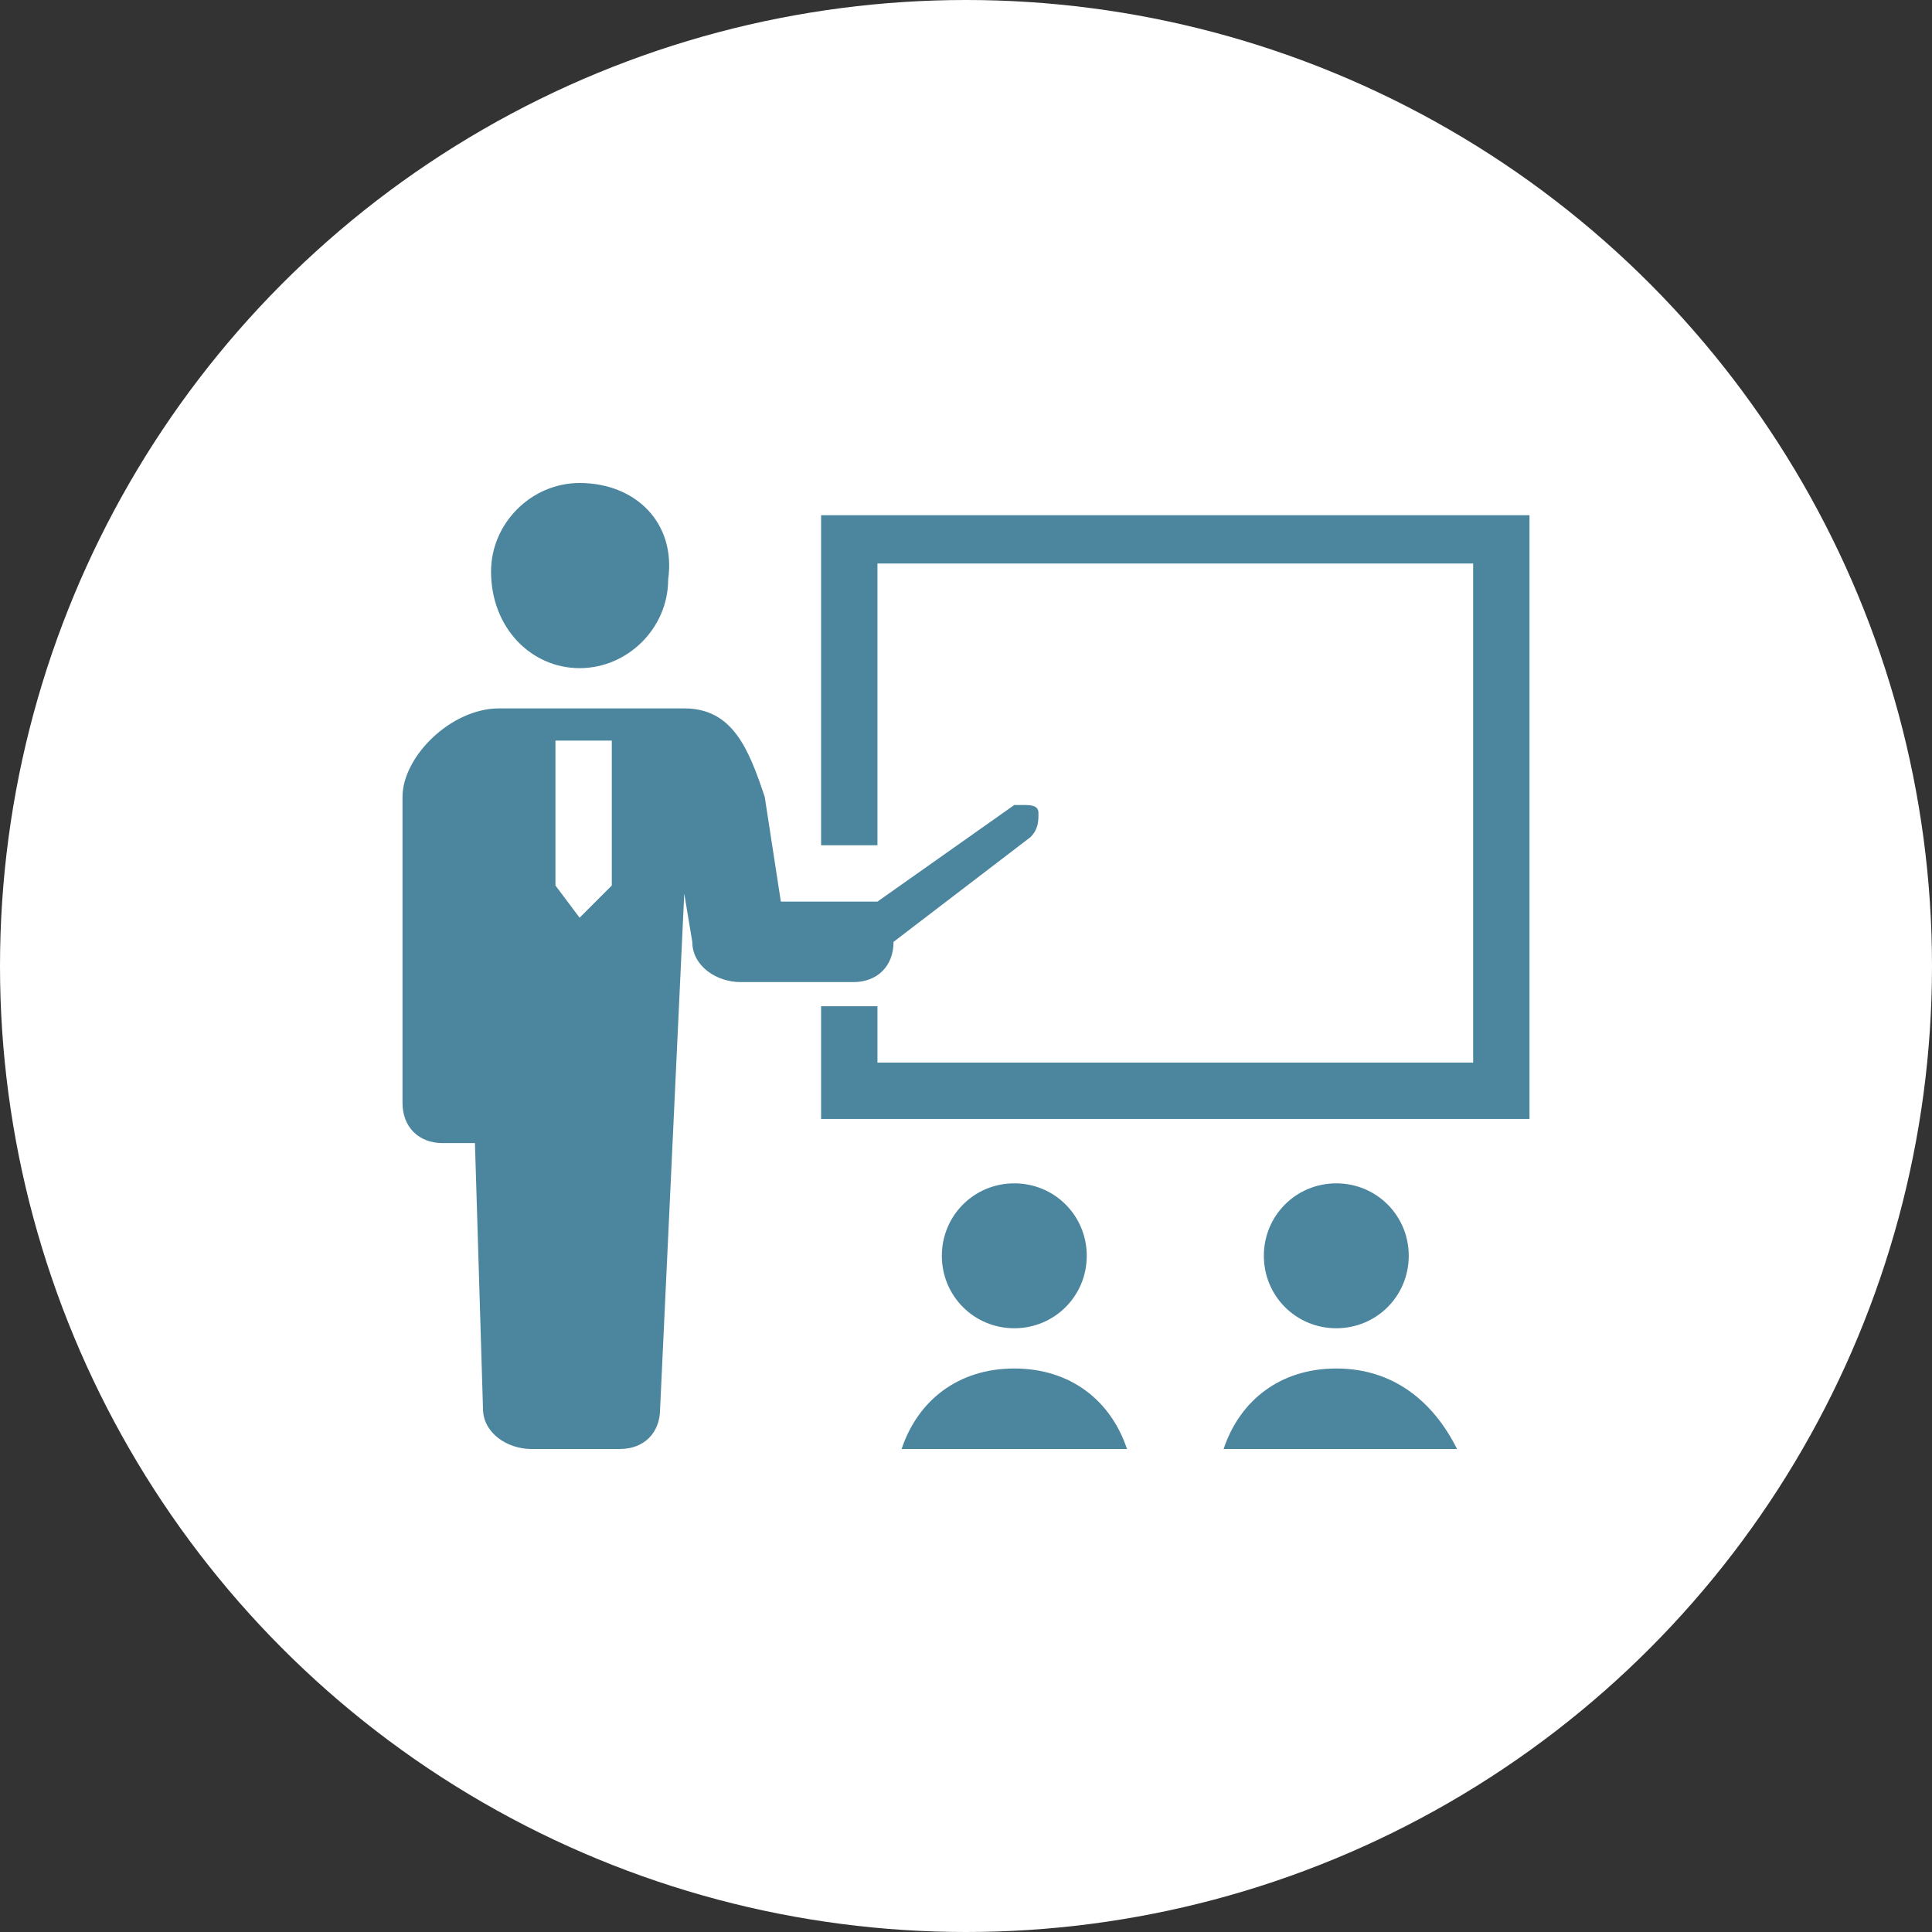
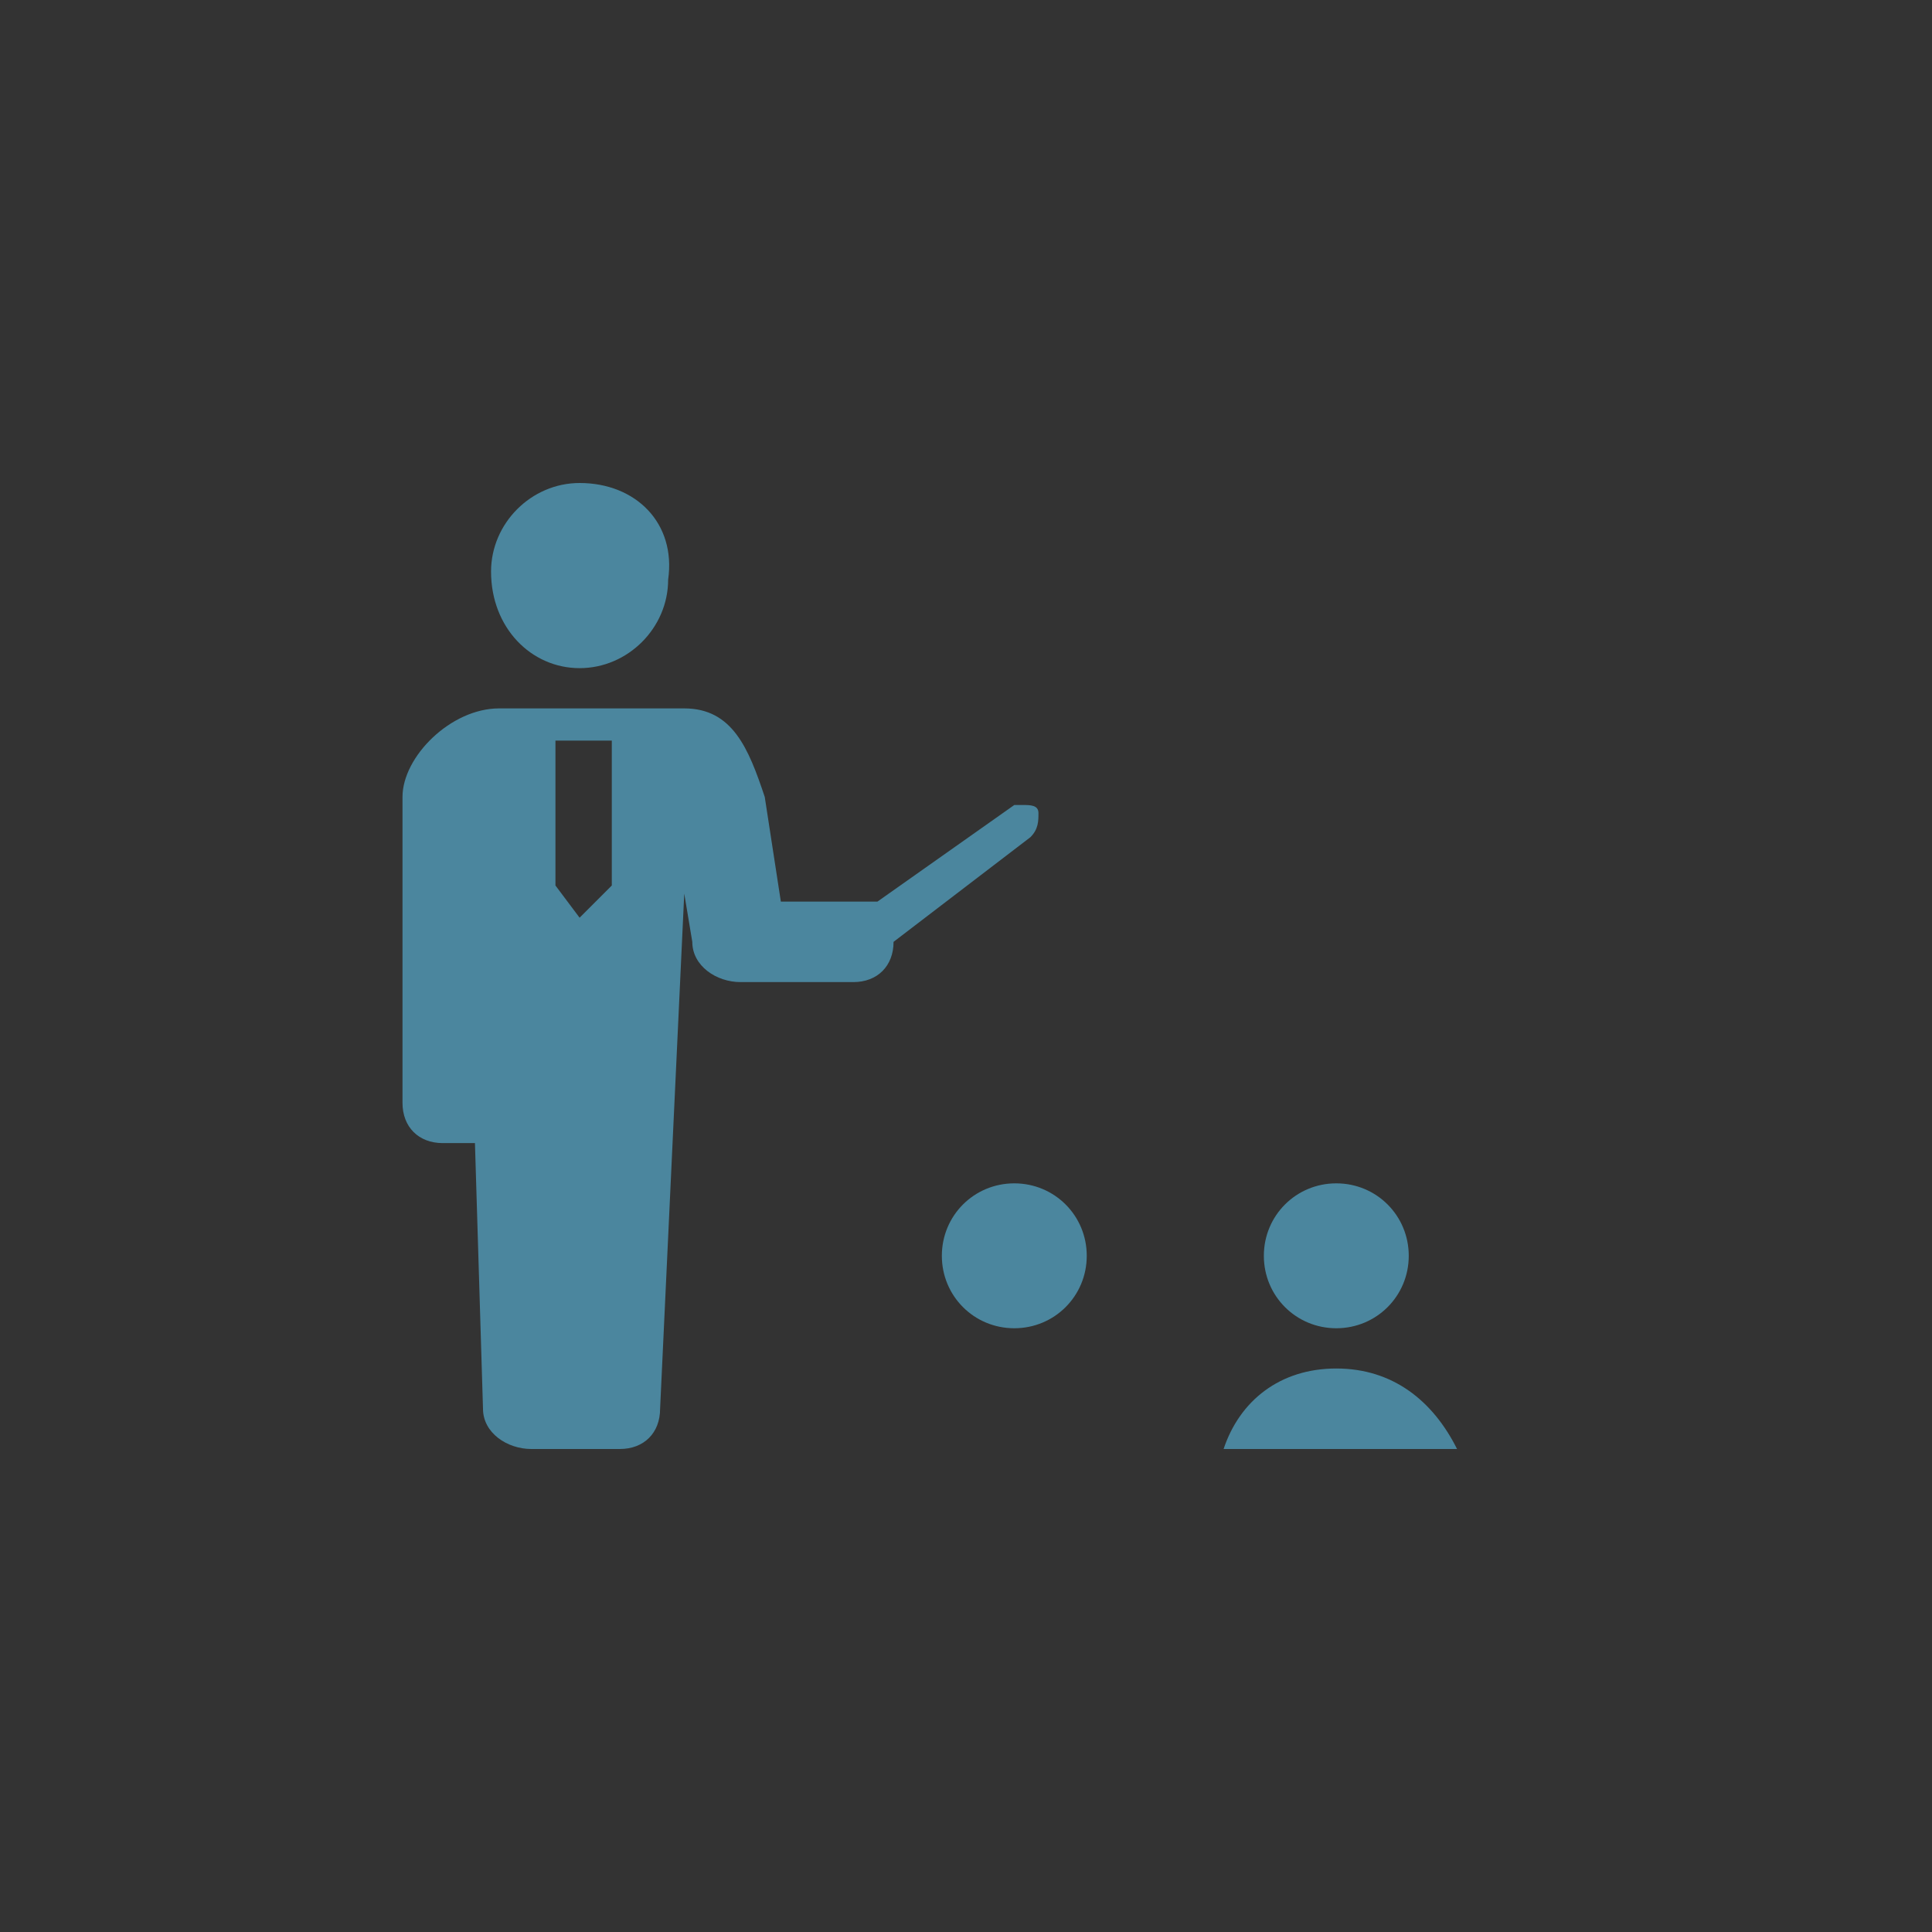
<svg xmlns="http://www.w3.org/2000/svg" version="1.1" x="0px" y="0px" viewBox="0 0 24 24" style="enable-background:new 0 0 24 24;" xml:space="preserve">
  <rect x="0" y="0" width="24" height="24" fill="#333333" stroke="none" />
  <style type="text/css">
	.st0{fill:#FFFFFF;}
	.st1{fill:#4B869E;}
</style>
  <g id="レイヤー_1">
-     <circle class="st0" cx="12" cy="12" r="12" />
-   </g>
+     </g>
  <g id="_x32_">
    <g>
      <path class="st1" d="M7.2,8.3c0.6,0,1.1-0.5,1.1-1.1C8.4,6.5,7.9,6,7.2,6C6.6,6,6.1,6.5,6.1,7.1C6.1,7.8,6.6,8.3,7.2,8.3z" />
      <path class="st1" d="M11.1,11.7C11.1,11.7,11.1,11.7,11.1,11.7l1.7-1.3c0.1-0.1,0.1-0.2,0.1-0.3c0-0.1-0.1-0.1-0.2-0.1    c-0.1,0-0.1,0-0.1,0l-1.7,1.2c-0.1,0-0.1,0-0.2,0H9.7L9.5,9.9C9.3,9.3,9.1,8.8,8.5,8.8H6.2C5.6,8.8,5,9.4,5,9.9v3.8    c0,0.3,0.2,0.5,0.5,0.5c0.1,0,0,0,0.4,0L6,17.5C6,17.8,6.3,18,6.6,18c0.2,0,0.8,0,1.1,0c0.3,0,0.5-0.2,0.5-0.5l0.3-6.4h0l0.1,0.6    c0,0.3,0.3,0.5,0.6,0.5h1.4C10.9,12.2,11.1,12,11.1,11.7z M6.9,11V9.2h0.7V11l-0.4,0.4L6.9,11z" />
-       <polygon class="st1" points="10.2,6.4 10.2,10.5 10.9,10.5 10.9,7 18.3,7 18.3,13.2 10.9,13.2 10.9,12.5 10.2,12.5 10.2,13.9     19,13.9 19,6.4   " />
      <path class="st1" d="M13.5,15.6c0-0.5-0.4-0.9-0.9-0.9c-0.5,0-0.9,0.4-0.9,0.9c0,0.5,0.4,0.9,0.9,0.9    C13.1,16.5,13.5,16.1,13.5,15.6z" />
-       <path class="st1" d="M12.6,17c-0.7,0-1.2,0.4-1.4,1H14C13.8,17.4,13.3,17,12.6,17z" />
      <path class="st1" d="M17.5,15.6c0-0.5-0.4-0.9-0.9-0.9c-0.5,0-0.9,0.4-0.9,0.9c0,0.5,0.4,0.9,0.9,0.9    C17.1,16.5,17.5,16.1,17.5,15.6z" />
      <path class="st1" d="M16.6,17c-0.7,0-1.2,0.4-1.4,1h2.9C17.8,17.4,17.3,17,16.6,17z" />
    </g>
  </g>
</svg>